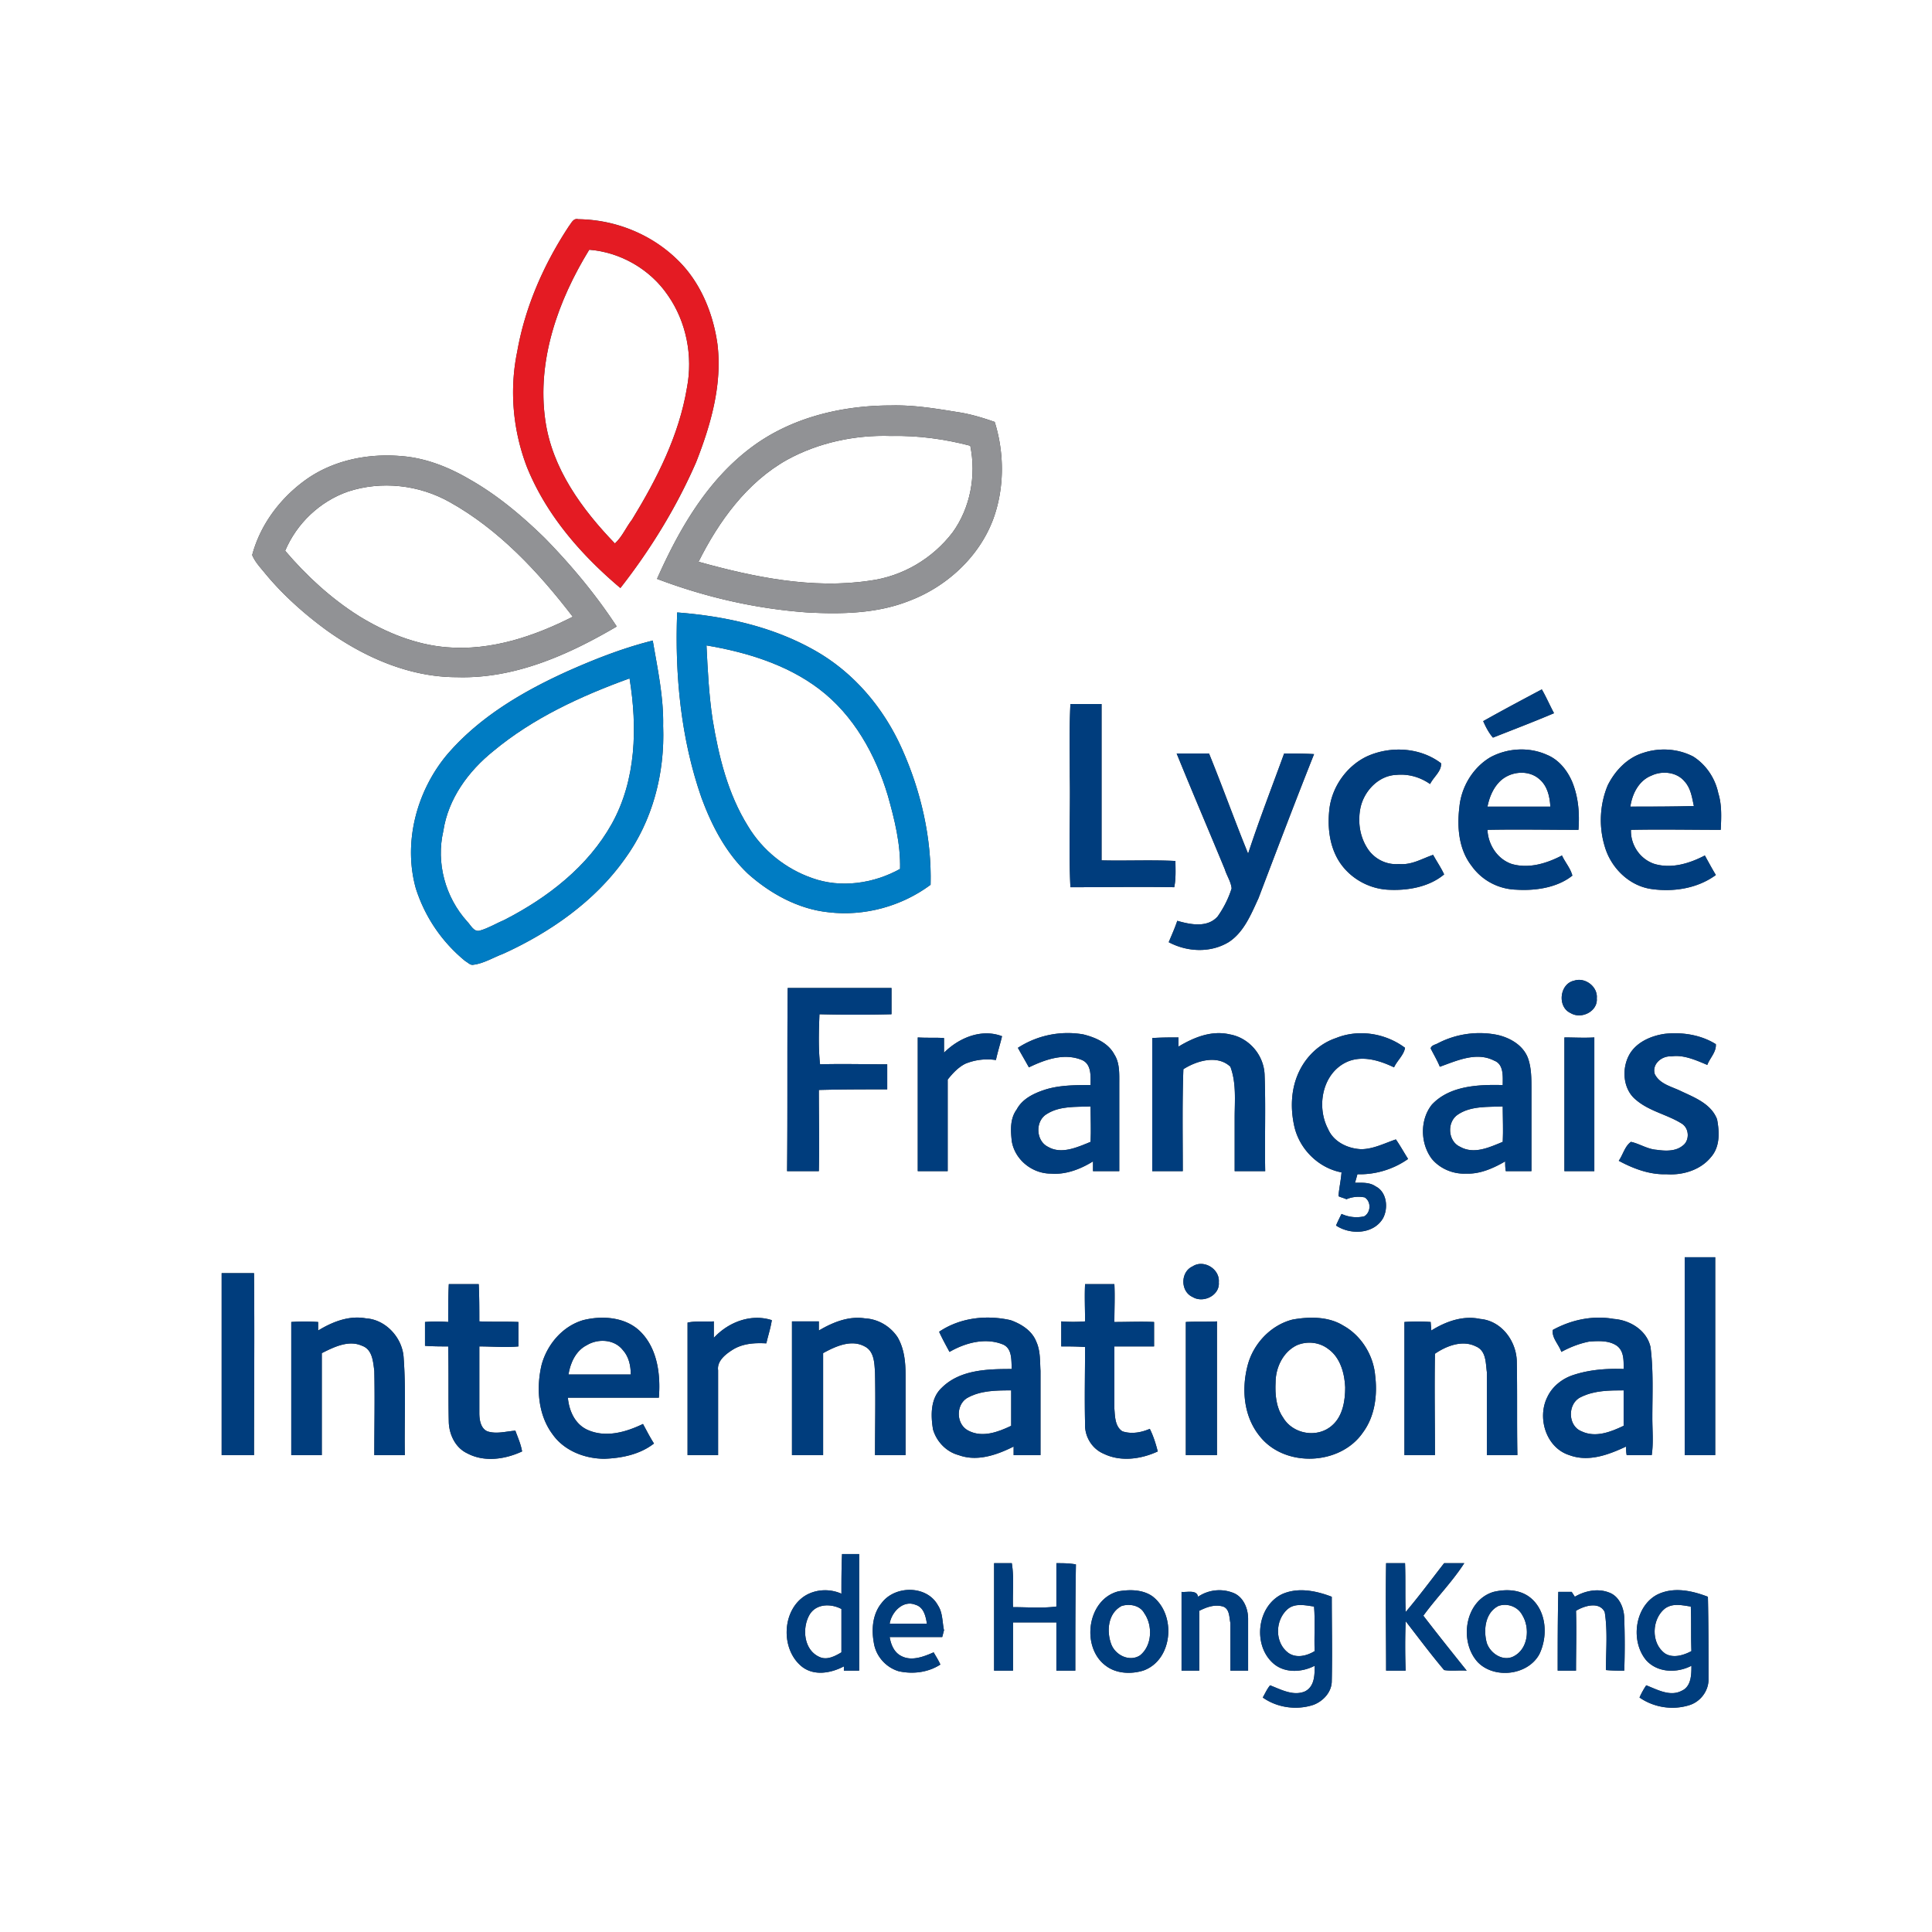
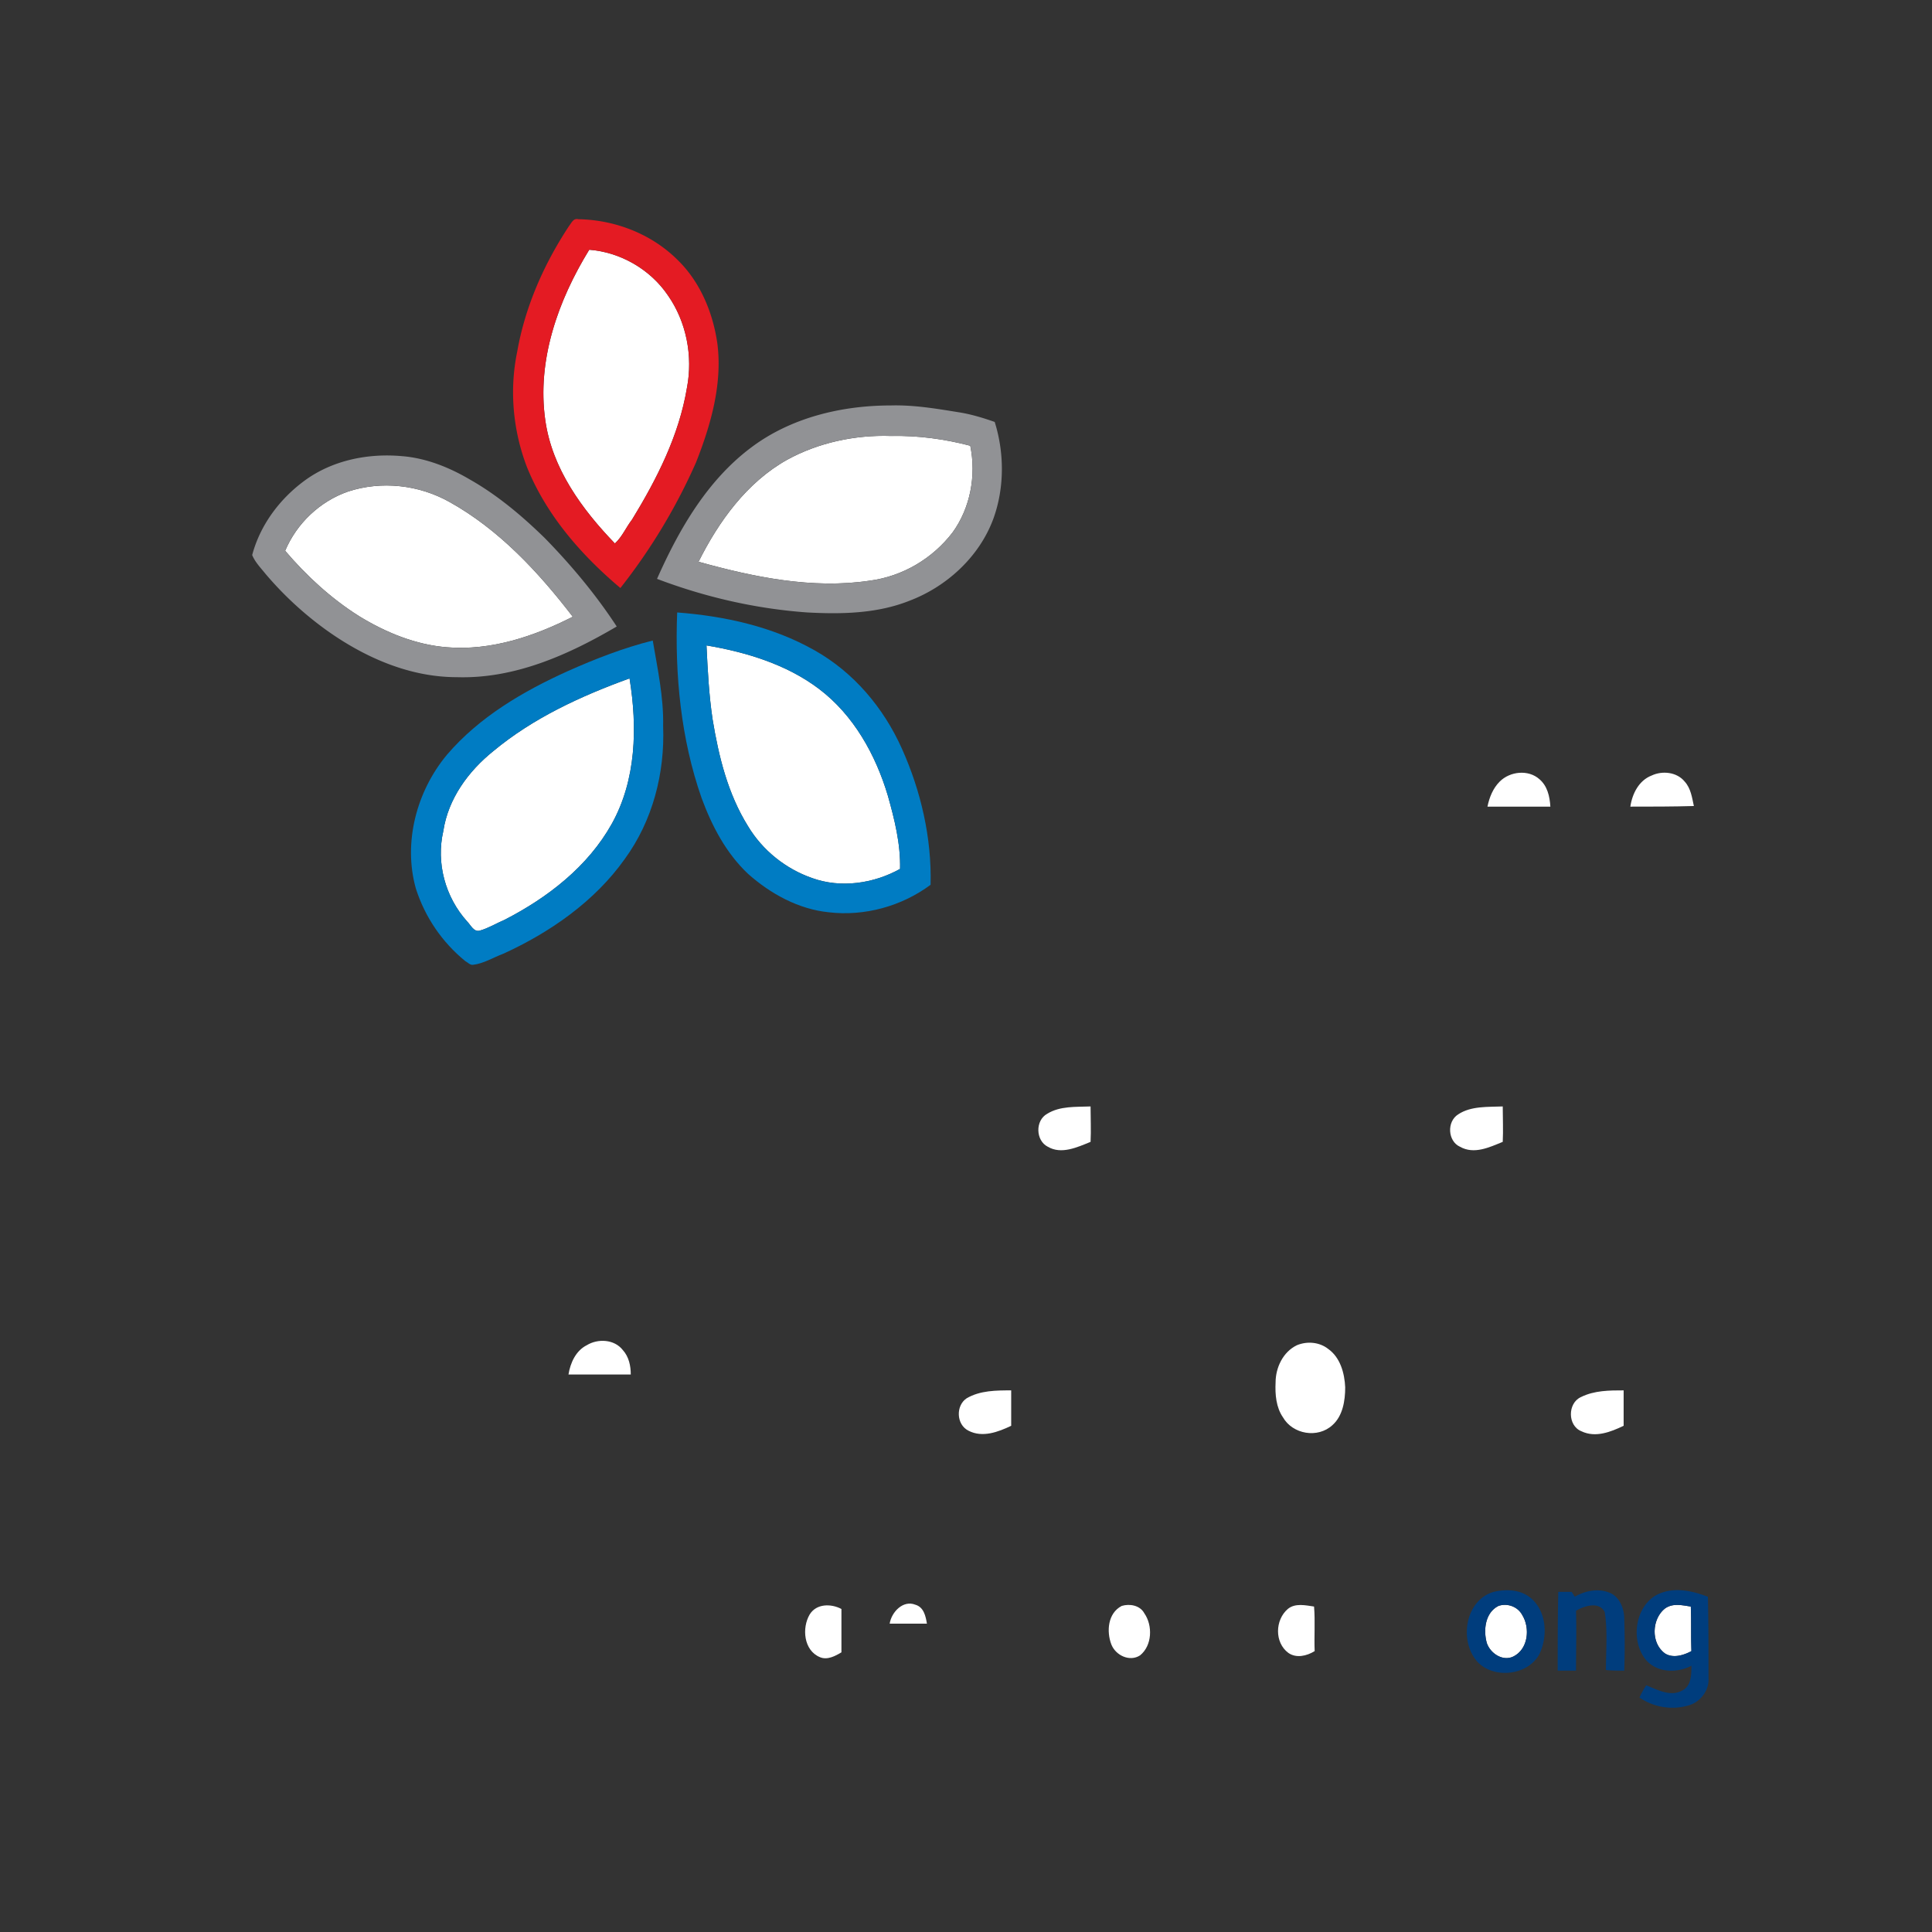
<svg xmlns="http://www.w3.org/2000/svg" xml:space="preserve" width="100" height="100" style="shape-rendering:geometricPrecision;text-rendering:geometricPrecision;image-rendering:optimizeQuality;fill-rule:evenodd;clip-rule:evenodd" viewBox="0 0 31.64 31.64">
  <rect x="0" y="0" width="31.64" height="31.64" fill="#333333" stroke="none" />
  <defs>
    <clipPath id="id0">
      <path d="M0 0h31.64v31.64H0V0z" />
    </clipPath>
    <style>
            .fil0,.fil4{fill:#003d7d;fill-rule:nonzero}.fil0{fill:#fff}
        </style>
  </defs>
  <g id="__x0023_Layer_x0020_1">
    <g style="clip-path:url(#id0)">
      <g id="_2629790934704">
-         <path class="fil0" d="M-2.49-2.49h36.62v36.62H-2.49V-2.49zM9.32 3.7c-.41.62-.72 1.32-.85 2.06-.13.63-.07 1.29.16 1.89.32.79.89 1.44 1.53 1.98.49-.63.92-1.32 1.24-2.06.24-.61.43-1.27.35-1.93-.07-.51-.28-1.02-.65-1.38a2.37 2.37 0 0 0-1.63-.67c-.08-.02-.11.06-.15.11zm2.98 3.63c-.72.54-1.18 1.34-1.54 2.15.79.3 1.62.49 2.46.55.56.03 1.14.02 1.67-.19.61-.23 1.15-.72 1.38-1.35.18-.5.18-1.07.02-1.58-.2-.07-.4-.13-.6-.16-.37-.06-.73-.12-1.1-.11-.81 0-1.64.2-2.29.69zm-7.31.54c-.41.3-.73.73-.86 1.22.05.12.14.21.22.31.29.35.64.66 1.01.93.62.44 1.35.76 2.12.76.94.03 1.82-.36 2.62-.83-.34-.52-.74-1-1.18-1.45-.37-.36-.77-.7-1.23-.96-.34-.2-.72-.35-1.11-.38-.56-.05-1.14.07-1.59.4zm6.1 2.16c-.04 1.02.06 2.07.4 3.04.17.46.4.9.76 1.24.37.33.83.58 1.32.63.59.07 1.2-.1 1.67-.45.02-.77-.16-1.54-.47-2.23-.3-.67-.79-1.25-1.43-1.61-.69-.39-1.47-.56-2.25-.62zm-1.79.96c-.73.33-1.45.75-1.98 1.37-.5.6-.72 1.44-.51 2.19.15.47.43.88.81 1.19.04.02.08.07.13.06.17-.02.33-.12.49-.18.77-.35 1.5-.86 1.99-1.55.46-.63.66-1.41.63-2.18.01-.47-.09-.93-.17-1.4-.48.12-.94.3-1.39.5zm14.99.82c.04.09.09.19.16.27.33-.13.67-.26 1-.4-.07-.13-.13-.27-.2-.39-.32.17-.64.34-.96.52zm-6.76-.28c-.02.4-.01.79-.01 1.19.01.6-.02 1.2.01 1.81.56 0 1.13-.01 1.7 0 .03-.14.02-.29.02-.43-.4-.02-.81 0-1.21-.01v-2.56h-.51zm4.85.86c-.33.16-.57.5-.61.87-.03.28 0 .58.15.83.17.28.48.46.8.48.32.02.68-.04.93-.25-.05-.11-.12-.21-.18-.32-.18.06-.35.17-.56.15a.559.559 0 0 1-.53-.28.898.898 0 0 1-.1-.64c.06-.28.3-.53.59-.54.2-.02.39.04.55.15.06-.12.19-.21.18-.34-.34-.26-.83-.29-1.22-.11zm2.03.01c-.29.17-.48.49-.51.82-.04.33-.01.69.2.96.17.24.44.38.73.39.31.02.67-.03.92-.23-.03-.12-.12-.22-.17-.33-.25.13-.54.22-.82.14-.24-.08-.39-.32-.4-.56.5-.01.99 0 1.49 0 .02-.27 0-.53-.1-.78-.08-.19-.22-.37-.42-.45-.29-.13-.64-.11-.92.04zm2.5-.07c-.26.08-.46.29-.58.53-.13.31-.15.67-.05 1 .1.35.4.65.77.7.36.05.75-.01 1.05-.23-.06-.1-.12-.21-.18-.32-.25.13-.54.22-.82.14a.57.57 0 0 1-.39-.56c.49-.01.98 0 1.47 0 .01-.2.02-.41-.04-.6a.943.943 0 0 0-.41-.6c-.25-.13-.55-.15-.82-.06zm-7.64.01c.26.64.53 1.27.79 1.9.03.1.1.2.11.31-.05.16-.13.32-.23.46-.17.19-.45.13-.66.07-.04.12-.09.23-.14.35.3.16.68.18.98 0 .25-.16.37-.46.49-.72.3-.79.6-1.58.91-2.36-.17-.01-.33-.01-.49-.01-.2.55-.41 1.09-.59 1.64-.22-.54-.42-1.1-.64-1.64h-.53zm6.51 3.72c-.24.05-.28.43-.06.53.18.11.45-.03.43-.24.02-.19-.19-.35-.37-.29zm-12.88.12c-.01 1 0 2-.01 3h.52c.01-.44 0-.89 0-1.33.37-.01.75-.01 1.12-.01v-.41c-.37 0-.74-.01-1.1 0-.03-.27-.02-.55-.01-.82.39.01.79.01 1.18 0v-.43h-1.7zm2.56 1.06V17c-.14-.01-.28 0-.43-.01v2.19h.49v-1.5c.08-.1.17-.2.29-.26a.95.95 0 0 1 .5-.06c.03-.14.07-.26.1-.39-.34-.13-.71.03-.95.27zm1.21-.08c.06.11.12.21.18.32.27-.13.58-.24.87-.12.16.07.14.27.14.41-.25 0-.52 0-.76.08-.18.06-.36.15-.45.32-.11.15-.1.34-.08.52.05.3.33.53.64.53.24.02.48-.07.69-.2v.16h.43v-1.42c0-.17.01-.35-.08-.49-.1-.19-.31-.28-.51-.33a1.5 1.5 0 0 0-1.07.22zm2.63-.02v-.15c-.14 0-.28 0-.43.01v2.18h.5c0-.56-.01-1.12.01-1.67.22-.14.56-.24.77-.04.1.27.07.56.07.83v.88h.5c-.01-.53.01-1.06-.01-1.58a.704.704 0 0 0-.57-.66c-.3-.07-.59.05-.84.2zm2.58-.14c-.27.09-.49.3-.61.56-.13.28-.14.6-.07.9.09.37.4.67.77.74-.01.13-.04.26-.05.39.04.02.09.03.13.05.09-.04.2-.05.3-.03.11.07.1.25-.01.31a.58.58 0 0 1-.37-.04c-.03.06-.06.12-.09.19.24.16.62.14.77-.12.09-.17.06-.43-.12-.52-.1-.07-.22-.06-.34-.06.01-.03.03-.1.04-.14.29.01.59-.08.83-.25-.07-.11-.13-.22-.2-.32-.18.06-.37.16-.57.16-.22-.01-.45-.12-.54-.33-.19-.36-.1-.88.27-1.08.26-.14.56-.05.81.07.05-.11.16-.2.18-.32-.32-.24-.76-.31-1.13-.16zm1.66.09c-.04.02-.1.03-.11.08.05.1.11.2.15.3.28-.1.6-.25.89-.1.16.06.14.26.14.4-.4-.01-.87.01-1.16.32-.2.25-.19.64 0 .89.13.16.35.25.56.24.23.01.45-.09.64-.2 0 .05 0 .1.01.16h.42v-1.35c0-.17 0-.35-.06-.51-.08-.2-.28-.32-.49-.37a1.48 1.48 0 0 0-.99.14zm3.73-.16c-.22.03-.46.13-.58.33-.14.24-.11.58.1.75.22.19.51.24.75.39.13.08.13.28.02.36-.12.1-.29.09-.43.07-.15-.01-.28-.1-.42-.13-.1.07-.13.21-.2.31.24.13.51.23.78.22.27.02.56-.07.73-.28.15-.17.14-.41.1-.62-.1-.26-.38-.36-.61-.47-.15-.07-.33-.11-.41-.27-.05-.16.11-.3.27-.29.2-.03.4.06.59.14.04-.11.15-.21.14-.34-.24-.15-.54-.2-.83-.17zm-1.65.06v2.19h.49v-2.19c-.17.01-.33 0-.49 0zm1.97 3.6v3.24h.5v-3.24h-.5zm-8.06.15c-.2.09-.2.41 0 .5.18.11.45-.03.43-.24.02-.22-.25-.38-.43-.26zm-15.9.11v2.98h.53c0-.99.01-1.99 0-2.98h-.53zm14.14.18c-.01.2 0 .41 0 .61-.13.01-.26.01-.39 0v.41c.13 0 .26 0 .39.01 0 .42-.01.83 0 1.25-.01.21.11.42.31.5.27.13.6.09.88-.04-.03-.12-.07-.25-.13-.37-.14.06-.3.09-.45.04-.12-.08-.12-.24-.13-.37v-1.02h.65v-.4c-.21-.01-.43 0-.65 0 0-.21.01-.42 0-.62h-.48zm-10.42 0c-.01.2-.01.41-.01.62a2.41 2.41 0 0 0-.38 0v.39c.13.01.26.01.38.01.01.42 0 .84.01 1.25.01.2.11.41.3.5.28.15.62.1.9-.03-.02-.12-.07-.23-.11-.34-.15.01-.31.06-.46.01-.11-.05-.13-.19-.13-.3v-1.09c.21 0 .43.02.64 0v-.4c-.21-.01-.43 0-.64-.01 0-.2 0-.41-.01-.61h-.49zm-2.14.76v-.14a3.23 3.23 0 0 0-.44 0v2.18h.5v-1.67c.2-.1.44-.22.66-.12.17.06.18.26.2.41.01.46 0 .92 0 1.38h.5c-.01-.54.02-1.07-.02-1.6-.02-.32-.29-.62-.62-.64-.28-.05-.55.06-.78.2zm4.34-.17c-.34.1-.59.4-.68.73-.09.38-.06.82.18 1.14.19.27.53.4.85.4.28-.01.58-.07.81-.25-.07-.11-.12-.21-.18-.32-.27.13-.6.23-.9.1-.21-.09-.31-.31-.33-.53h1.49c.03-.37-.02-.8-.3-1.08-.24-.24-.62-.27-.94-.19zm2.14.29v-.27c-.14.01-.29-.01-.43.02v2.17h.5v-1.39c-.02-.15.12-.26.23-.33.17-.11.37-.12.56-.11.03-.13.07-.25.09-.38-.34-.11-.71.03-.95.29zm1.72-.12v-.15h-.44v2.19h.51v-1.67c.2-.11.46-.23.68-.11.16.08.16.28.17.43.01.45 0 .9 0 1.35h.5v-1.31c0-.21-.02-.43-.13-.62a.692.692 0 0 0-.54-.31c-.27-.04-.53.07-.75.2zm1.97.02c.05.11.11.22.17.33.26-.15.59-.24.88-.12.15.07.13.26.14.4-.4 0-.85.01-1.15.31-.18.17-.18.44-.14.68.06.2.22.37.42.42.3.11.62 0 .9-.14v.14h.44v-1.38c-.01-.16 0-.33-.07-.48-.07-.18-.25-.29-.42-.35-.4-.09-.83-.04-1.17.19zm5.79-.2c-.36.09-.65.4-.74.76-.1.39-.06.83.2 1.15.41.52 1.32.48 1.69-.06.2-.27.24-.62.2-.94-.03-.33-.23-.65-.52-.81-.24-.15-.55-.15-.83-.1zm2.27.18c0-.04-.01-.11-.01-.14-.14-.01-.28-.01-.43 0v2.18h.5c0-.55-.01-1.11 0-1.66.19-.13.45-.23.67-.12.17.07.16.27.18.42v1.36h.5c-.01-.52 0-1.03-.01-1.54-.01-.33-.25-.66-.6-.69-.28-.06-.56.04-.8.19zm1.99-.01c-.02.13.1.24.14.36.15-.08.3-.14.46-.17.15-.01.32-.02.45.07.12.09.11.25.11.38-.28-.01-.56.01-.83.1a.71.71 0 0 0-.42.36c-.17.34-.02.83.36.95.32.12.65-.01.93-.14 0 .04 0 .09.01.14h.41c.03-.2.01-.4.01-.61 0-.38.02-.77-.03-1.16-.06-.27-.33-.44-.6-.46-.34-.06-.69.01-1 .18zm-6.01-.13v2.18h.51v-2.19c-.17.01-.34 0-.51.01zm-5.63 3.8c-.01.22-.01.43-.01.65a.649.649 0 0 0-.59.03c-.39.24-.41.89-.05 1.17.2.15.47.1.68-.01v.07h.25v-1.91h-.28zm9.86.15c-.21.27-.41.54-.63.8-.01-.26 0-.53-.01-.8h-.31c-.01.59 0 1.17 0 1.76h.32c-.01-.27-.01-.54 0-.81.21.27.41.54.63.8.12.02.25 0 .37.01-.24-.3-.48-.6-.71-.9.21-.29.47-.55.67-.86h-.33zm-7.37 1.76h.31v-.79h.71v.79h.31c0-.58 0-1.16.01-1.74-.11-.02-.21-.02-.32-.02v.71c-.23.03-.47.01-.71.01-.01-.24.02-.48-.02-.72h-.29v1.76zm-1.84-1.11c-.15.18-.17.43-.13.65.03.22.2.41.41.47.23.05.48.02.68-.11-.03-.07-.07-.13-.11-.2-.16.07-.36.15-.53.06-.12-.06-.17-.19-.19-.31h.86c.01-.03.02-.08.03-.11-.03-.14-.02-.29-.1-.41-.18-.33-.7-.33-.92-.04zm3.88-.19c-.52.13-.62.92-.21 1.22.17.13.41.14.61.08.49-.17.55-.92.15-1.22-.16-.11-.37-.11-.55-.08zm1.3.09c-.02-.12-.18-.07-.27-.08v1.29h.29v-.98c.12-.06.25-.11.39-.07.11.04.1.18.12.27v.78h.29v-.85c0-.17-.08-.37-.26-.43a.62.62 0 0 0-.56.07zm1.37-.04c-.4.2-.47.81-.16 1.11.19.19.49.17.7.06 0 .15 0 .34-.16.42-.19.08-.39-.03-.57-.1-.05.06-.08.13-.12.2.24.17.56.21.83.12.16-.06.3-.21.3-.39.01-.46 0-.92 0-1.38-.26-.1-.56-.16-.82-.04zm3.47-.04c-.47.14-.57.81-.26 1.15.27.28.82.22 1.01-.13.14-.29.12-.69-.13-.91-.17-.15-.41-.16-.62-.11zm1.06 0c-.01.43-.01.86-.01 1.29h.3c0-.33.01-.65 0-.98.13-.08.38-.16.47.02.05.31.02.63.02.95.1.01.2.01.3.01.01-.28.01-.57 0-.85 0-.17-.08-.37-.25-.43-.18-.07-.39-.03-.56.07-.01-.02-.04-.06-.05-.08h-.22zm1.61.05c-.36.2-.43.76-.17 1.07.19.21.51.21.74.09 0 .14 0 .34-.16.41-.19.1-.4-.02-.58-.09-.04.06-.08.13-.11.2.23.16.53.21.8.13a.45.45 0 0 0 .33-.44c0-.45 0-.89-.01-1.34-.26-.1-.57-.17-.84-.03z" />
        <path class="fil0" d="M9.65 4.09c.51.04 1 .32 1.29.75.3.43.41.99.31 1.51-.13.78-.49 1.49-.9 2.16-.1.13-.16.28-.28.39-.54-.56-1.03-1.23-1.14-2.02-.14-.98.21-1.96.72-2.79zm3.24 3.44c.51-.28 1.11-.41 1.7-.39.44-.01.88.05 1.3.16.1.49 0 1.02-.29 1.42-.33.43-.82.72-1.36.79-.94.14-1.9-.06-2.8-.31.33-.66.79-1.3 1.45-1.67zm-7.19.52c.55-.18 1.16-.11 1.66.17.81.45 1.46 1.15 2.02 1.88-.63.32-1.34.56-2.06.5-.51-.04-1-.24-1.44-.51-.46-.29-.86-.66-1.21-1.07.19-.45.57-.81 1.03-.97zm5.87 2.52c.65.11 1.31.31 1.84.71.57.43.93 1.08 1.13 1.75.11.39.21.79.2 1.2-.43.24-.97.32-1.44.15-.43-.15-.81-.45-1.05-.85-.33-.53-.48-1.14-.58-1.75-.06-.4-.08-.8-.1-1.21zM8.08 12.3c.65-.54 1.43-.9 2.23-1.19.13.8.11 1.66-.29 2.38-.39.7-1.05 1.21-1.75 1.57-.14.06-.27.14-.41.18-.1.03-.15-.09-.21-.15-.36-.4-.51-.96-.39-1.48.08-.53.41-.98.82-1.31zm16.48.5c.17-.17.47-.2.65-.04.13.11.17.28.18.45h-1.03c.03-.15.09-.3.2-.41zm2.49-.1c.17-.08.41-.06.54.1.1.11.12.26.15.4-.35.01-.69.01-1.04.01.03-.21.14-.43.35-.51zm-9.9 5.54c.21-.13.47-.11.71-.12 0 .19.01.39 0 .58-.22.09-.48.21-.7.08-.2-.1-.21-.43-.01-.54zm6.73.01c.21-.14.49-.12.73-.13 0 .19.01.39 0 .58-.22.09-.47.21-.7.08-.2-.09-.22-.41-.03-.53zM9.61 22.03c.18-.11.45-.1.59.08.1.11.13.26.13.4H9.31c.03-.19.12-.39.3-.48zm11.63 0c.17-.07.37-.05.51.06.2.14.27.4.28.63 0 .22-.04.47-.21.62-.24.22-.65.15-.81-.13-.11-.16-.13-.37-.12-.57 0-.24.12-.5.35-.61zm-5.41.87c.22-.13.49-.13.73-.13v.58c-.21.1-.47.2-.7.08-.2-.1-.21-.41-.03-.53zm10.06-.02c.22-.11.47-.11.7-.11v.58c-.21.1-.46.2-.69.09-.23-.09-.23-.46-.01-.56zm-11.32 3.71c.03-.19.22-.39.42-.31.14.04.17.19.19.31h-.61zm3.8-.29c.13-.04.3-.01.37.12.14.2.13.53-.07.69-.17.11-.4 0-.47-.18-.08-.21-.06-.51.17-.63zm2.72.05c.12-.1.29-.06.43-.04.02.24 0 .49.01.73-.13.08-.3.12-.43.03-.23-.17-.22-.54-.01-.72zm3.45-.05c.14-.05.32.01.39.15.13.21.1.56-.15.68-.17.08-.37-.05-.43-.22-.06-.21-.03-.5.19-.61zm2.73.04c.13-.09.28-.05.42-.03.01.24 0 .48.01.73-.13.07-.3.12-.43.04-.24-.17-.22-.57 0-.74zm-14.01.1c.11-.18.35-.18.52-.09v.71c-.1.06-.23.13-.35.08-.27-.11-.3-.48-.17-.7z" />
        <path d="M9.32 3.7c.04-.05.07-.13.15-.11.6.01 1.2.24 1.63.67.37.36.58.87.65 1.38.08.66-.11 1.32-.35 1.93a9.56 9.56 0 0 1-1.24 2.06c-.64-.54-1.21-1.19-1.53-1.98-.23-.6-.29-1.26-.16-1.89.13-.74.44-1.44.85-2.06zm.33.39c-.51.83-.86 1.81-.72 2.79.11.79.6 1.46 1.14 2.02.12-.11.18-.26.28-.39.41-.67.77-1.38.9-2.16.1-.52-.01-1.08-.31-1.51-.29-.43-.78-.71-1.29-.75z" style="fill:#e41b23;fill-rule:nonzero" />
        <path d="M12.3 7.33c.65-.49 1.48-.69 2.29-.69.37-.01.73.05 1.1.11.2.03.4.09.6.16.16.51.16 1.08-.02 1.58-.23.63-.77 1.12-1.38 1.35-.53.21-1.11.22-1.67.19-.84-.06-1.67-.25-2.46-.55.36-.81.82-1.61 1.54-2.15zm.59.2c-.66.37-1.12 1.01-1.45 1.67.9.25 1.86.45 2.8.31.54-.07 1.03-.36 1.36-.79.29-.4.39-.93.29-1.42-.42-.11-.86-.17-1.3-.16-.59-.02-1.19.11-1.7.39zm-7.9.34c.45-.33 1.03-.45 1.59-.4.39.03.77.18 1.11.38.46.26.86.6 1.23.96.44.45.84.93 1.18 1.45-.8.47-1.68.86-2.62.83-.77 0-1.5-.32-2.12-.76a5.58 5.58 0 0 1-1.01-.93c-.08-.1-.17-.19-.22-.31.13-.49.45-.92.86-1.22zm.71.18c-.46.16-.84.52-1.03.97.35.41.75.78 1.21 1.07.44.27.93.47 1.44.51.72.06 1.43-.18 2.06-.5-.56-.73-1.21-1.43-2.02-1.88-.5-.28-1.11-.35-1.66-.17z" style="fill:#919295;fill-rule:nonzero" />
        <path d="M11.09 10.03c.78.06 1.56.23 2.25.62.64.36 1.13.94 1.43 1.61.31.69.49 1.46.47 2.23-.47.35-1.08.52-1.67.45-.49-.05-.95-.3-1.32-.63-.36-.34-.59-.78-.76-1.24-.34-.97-.44-2.02-.4-3.04zm.48.54c.02.41.04.81.1 1.21.1.61.25 1.22.58 1.75.24.4.62.7 1.05.85.47.17 1.01.09 1.44-.15.01-.41-.09-.81-.2-1.2-.2-.67-.56-1.32-1.13-1.75-.53-.4-1.19-.6-1.84-.71zm-2.27.42c.45-.2.91-.38 1.39-.5.08.47.18.93.17 1.4.03.77-.17 1.55-.63 2.18-.49.69-1.22 1.2-1.99 1.55-.16.06-.32.16-.49.18-.05.01-.09-.04-.13-.06-.38-.31-.66-.72-.81-1.19-.21-.75.01-1.59.51-2.19.53-.62 1.25-1.04 1.98-1.37zM8.08 12.3c-.41.33-.74.78-.82 1.31-.12.52.03 1.08.39 1.48.06.06.11.18.21.15.14-.04.27-.12.41-.18.7-.36 1.36-.87 1.75-1.57.4-.72.42-1.58.29-2.38-.8.29-1.58.65-2.23 1.19z" style="fill:#007cc3;fill-rule:nonzero" />
-         <path class="fil4" d="M24.29 11.81c.32-.18.64-.35.96-.52.07.12.13.26.2.39-.33.14-.67.27-1 .4-.07-.08-.12-.18-.16-.27zm-6.76-.28h.51v2.56c.4.01.81-.01 1.21.01 0 .14.01.29-.02.43-.57-.01-1.14 0-1.7 0-.03-.61 0-1.21-.01-1.81 0-.4-.01-.79.01-1.19zm4.85.86c.39-.18.88-.15 1.22.11.01.13-.12.22-.18.34a.822.822 0 0 0-.55-.15c-.29.01-.53.26-.59.54-.04.21-.02.45.1.64.11.19.32.3.53.28.21.02.38-.09.56-.15.06.11.13.21.18.32-.25.21-.61.27-.93.25-.32-.02-.63-.2-.8-.48-.15-.25-.18-.55-.15-.83.04-.37.28-.71.61-.87zm2.03.01c.28-.15.63-.17.92-.04.2.08.34.26.42.45.1.25.12.51.1.78-.5 0-.99-.01-1.49 0 .01.24.16.48.4.56.28.08.57-.01.82-.14.05.11.14.21.17.33-.25.2-.61.25-.92.23a.929.929 0 0 1-.73-.39c-.21-.27-.24-.63-.2-.96.03-.33.22-.65.51-.82zm.15.4c-.11.11-.17.26-.2.41h1.03c-.01-.17-.05-.34-.18-.45-.18-.16-.48-.13-.65.04zm2.35-.47c.27-.09.57-.07.82.06.21.13.36.36.41.6.06.19.05.4.04.6-.49 0-.98-.01-1.47 0-.01.24.15.49.39.56.28.08.57-.01.82-.14.06.11.12.22.18.32-.3.22-.69.28-1.05.23-.37-.05-.67-.35-.77-.7-.1-.33-.08-.69.05-1 .12-.24.32-.45.58-.53zm.14.37c-.21.08-.32.3-.35.51.35 0 .69 0 1.04-.01-.03-.14-.05-.29-.15-.4-.13-.16-.37-.18-.54-.1z" />
-         <path class="fil4" d="M19.27 12.34h.53c.22.54.42 1.1.64 1.64.18-.55.39-1.09.59-1.64.16 0 .32 0 .49.01-.31.78-.61 1.57-.91 2.36-.12.26-.24.56-.49.72-.3.18-.68.16-.98 0 .05-.12.1-.23.14-.35.21.06.49.12.66-.07.1-.14.18-.3.23-.46-.01-.11-.08-.21-.11-.31-.26-.63-.53-1.26-.79-1.9zm6.51 3.72c.18-.06.39.1.37.29.02.21-.25.35-.43.24-.22-.1-.18-.48.06-.53zm-12.88.12h1.7v.43c-.39.01-.79.01-1.18 0-.01.27-.02.55.01.82.36-.01.73 0 1.1 0v.41c-.37 0-.75 0-1.12.01 0 .44.01.89 0 1.33h-.52c.01-1 0-2 .01-3zm2.56 1.06c.24-.24.61-.4.95-.27-.03.13-.07.25-.1.39a.95.95 0 0 0-.5.06c-.12.06-.21.16-.29.26v1.5h-.49v-2.19c.15.01.29 0 .43.01v.24zm1.21-.08a1.5 1.5 0 0 1 1.07-.22c.2.05.41.14.51.33.09.14.08.32.08.49v1.42h-.43v-.16c-.21.13-.45.22-.69.2-.31 0-.59-.23-.64-.53-.02-.18-.03-.37.08-.52.09-.17.27-.26.45-.32.24-.08.51-.08.76-.08 0-.14.02-.34-.14-.41-.29-.12-.6-.01-.87.12-.06-.11-.12-.21-.18-.32zm.48 1.08c-.2.11-.19.44.01.54.22.13.48.01.7-.08.01-.19 0-.39 0-.58-.24.01-.5-.01-.71.12zm2.15-1.1c.25-.15.54-.27.84-.2.31.05.56.34.57.66.02.52 0 1.05.01 1.58h-.5v-.88c0-.27.03-.56-.07-.83-.21-.2-.55-.1-.77.04-.02.55-.01 1.11-.01 1.67h-.5V17c.15-.01.29-.01.43-.01v.15zm2.58-.14c.37-.15.81-.08 1.13.16-.02.12-.13.21-.18.32-.25-.12-.55-.21-.81-.07-.37.2-.46.72-.27 1.08.09.21.32.32.54.33.2 0 .39-.1.57-.16.07.1.13.21.2.32-.24.17-.54.26-.83.25-.01.04-.03.11-.04.14.12 0 .24-.01.34.06.18.09.21.35.12.52-.15.26-.53.28-.77.12.03-.07.06-.13.09-.19.11.05.24.07.37.04.11-.06.12-.24.01-.31a.51.51 0 0 0-.3.03c-.04-.02-.09-.03-.13-.05.01-.13.04-.26.05-.39-.37-.07-.68-.37-.77-.74-.07-.3-.06-.62.07-.9.12-.26.34-.47.61-.56zm1.66.09c.3-.16.66-.21.99-.14.21.05.41.17.49.37.06.16.06.34.06.51v1.35h-.42c-.01-.06-.01-.11-.01-.16-.19.11-.41.21-.64.2a.694.694 0 0 1-.56-.24c-.19-.25-.2-.64 0-.89.29-.31.76-.33 1.16-.32 0-.14.02-.34-.14-.4-.29-.15-.61 0-.89.1-.04-.1-.1-.2-.15-.3.01-.05.07-.06.11-.08zm.34 1.16c-.19.12-.17.44.03.53.23.13.48.01.7-.08.01-.19 0-.39 0-.58-.24.01-.52-.01-.73.13zm3.39-1.32c.29-.03.59.02.83.17.01.13-.1.23-.14.34-.19-.08-.39-.17-.59-.14-.16-.01-.32.13-.27.29.08.16.26.2.41.27.23.11.51.21.61.47.04.21.05.45-.1.62-.17.21-.46.3-.73.28-.27.01-.54-.09-.78-.22.07-.1.1-.24.2-.31.14.03.27.12.42.13.14.02.31.03.43-.07.11-.08.11-.28-.02-.36-.24-.15-.53-.2-.75-.39-.21-.17-.24-.51-.1-.75.12-.2.36-.3.58-.33zm-1.65.06c.16 0 .32.01.49 0v2.19h-.49v-2.19zm1.97 3.6h.5v3.24h-.5v-3.24zm-8.06.15c.18-.12.45.04.43.26.02.21-.25.35-.43.24-.2-.09-.2-.41 0-.5zm-15.9.11h.53c.01.99 0 1.99 0 2.98h-.53v-2.98zm14.14.18h.48c.01.2 0 .41 0 .62.22 0 .44-.01.65 0v.4h-.65v1.02c.01.13.01.29.13.37.15.05.31.02.45-.04.06.12.1.25.13.37-.28.13-.61.17-.88.04a.513.513 0 0 1-.31-.5c-.01-.42 0-.83 0-1.25-.13-.01-.26-.01-.39-.01v-.41c.13.01.26.01.39 0 0-.2-.01-.41 0-.61zm-10.42 0h.49c.01.2.01.41.01.61.21.01.43 0 .64.01v.4c-.21.02-.43 0-.64 0v1.09c0 .11.02.25.13.3.15.05.31 0 .46-.01.04.11.09.22.11.34-.28.13-.62.18-.9.03-.19-.09-.29-.3-.3-.5-.01-.41 0-.83-.01-1.25-.12 0-.25 0-.38-.01v-.39c.13-.01.26-.01.38 0 0-.21 0-.42.01-.62zm-2.14.76c.23-.14.5-.25.78-.2.33.02.6.32.62.64.04.53.01 1.06.02 1.6h-.5c0-.46.01-.92 0-1.38-.02-.15-.03-.35-.2-.41-.22-.1-.46.02-.66.12v1.67h-.5v-2.18c.15-.01.29-.01.44 0v.14zm4.34-.17c.32-.08.7-.05.94.19.28.28.33.71.3 1.08H9.3c.02.22.12.44.33.53.3.13.63.03.9-.1.06.11.11.21.18.32-.23.18-.53.24-.81.25-.32 0-.66-.13-.85-.4-.24-.32-.27-.76-.18-1.14.09-.33.34-.63.68-.73zm.06.41c-.18.09-.27.29-.3.48h1.02c0-.14-.03-.29-.13-.4-.14-.18-.41-.19-.59-.08zm2.08-.12c.24-.26.61-.4.95-.29-.02.13-.06.25-.09.38-.19-.01-.39 0-.56.11-.11.07-.25.18-.23.33v1.39h-.5v-2.17c.14-.03.29-.01.43-.02v.27zm1.72-.12c.22-.13.48-.24.75-.2.22.01.42.13.54.31.11.19.13.41.13.62v1.31h-.5c0-.45.01-.9 0-1.35-.01-.15-.01-.35-.17-.43-.22-.12-.48 0-.68.11v1.67h-.51v-2.19h.44v.15zm1.97.02c.34-.23.77-.28 1.17-.19.17.06.35.17.42.35.07.15.06.32.07.48v1.38h-.44v-.14c-.28.14-.6.25-.9.14a.612.612 0 0 1-.42-.42c-.04-.24-.04-.51.14-.68.3-.3.75-.31 1.15-.31-.01-.14.01-.33-.14-.4-.29-.12-.62-.03-.88.12-.06-.11-.12-.22-.17-.33zm.45 1.09c-.18.12-.17.43.03.53.23.12.49.02.7-.08v-.58c-.24 0-.51 0-.73.13zm5.34-1.29c.28-.05.59-.05.83.1.29.16.49.48.52.81.04.32 0 .67-.2.94-.37.54-1.28.58-1.69.06-.26-.32-.3-.76-.2-1.15.09-.36.38-.67.74-.76zm.07.42c-.23.11-.35.37-.35.61-.01.2.01.41.12.57.16.28.57.35.81.13.17-.15.21-.4.21-.62-.01-.23-.08-.49-.28-.63a.516.516 0 0 0-.51-.06zm2.2-.24c.24-.15.52-.25.8-.19.35.03.59.36.6.69.01.51 0 1.02.01 1.54h-.5v-1.36c-.02-.15-.01-.35-.18-.42-.22-.11-.48-.01-.67.12-.01.55 0 1.11 0 1.66H23v-2.18c.15-.01.29-.01.43 0 0 .03.01.1.01.14zm1.99-.01c.31-.17.66-.24 1-.18.27.02.54.19.6.46.05.39.03.78.03 1.16 0 .21.02.41-.01.61h-.41c-.01-.05-.01-.1-.01-.14-.28.13-.61.26-.93.14-.38-.12-.53-.61-.36-.95.08-.18.25-.3.42-.36.27-.09.55-.11.83-.1 0-.13.01-.29-.11-.38-.13-.09-.3-.08-.45-.07a1.6 1.6 0 0 0-.46.17c-.04-.12-.16-.23-.14-.36zm.46 1.1c-.22.1-.22.47.01.56.23.11.48.01.69-.09v-.58c-.23 0-.48 0-.7.11zm-6.47-1.23c.17-.01.34 0 .51-.01v2.19h-.51v-2.18zm-5.63 3.8h.28v1.91h-.25v-.07c-.21.11-.48.16-.68.01-.36-.28-.34-.93.05-1.17.18-.11.41-.11.59-.03 0-.22 0-.43.01-.65zm-.53.99c-.13.22-.1.59.17.7.12.05.25-.02.35-.08v-.71c-.17-.09-.41-.09-.52.09zm10.39-.84h.33c-.2.31-.46.57-.67.86.23.3.47.6.71.9-.12-.01-.25.01-.37-.01-.22-.26-.42-.53-.63-.8-.01.27-.01.54 0 .81h-.32c0-.59-.01-1.17 0-1.76h.31c.01.27 0 .54.01.8.22-.26.42-.53.63-.8zm-7.37 1.76V25.6h.29c.04.24.01.48.02.72.24 0 .48.02.71-.01v-.71c.11 0 .21 0 .32.02-.01.58-.01 1.16-.01 1.74h-.31v-.79h-.71v.79h-.31zm-1.84-1.11c.22-.29.74-.29.92.04.08.12.07.27.1.41-.01.03-.02.08-.03.11h-.86c.02.12.07.25.19.31.17.09.37.01.53-.06.04.07.08.13.11.2-.2.13-.45.16-.68.11a.584.584 0 0 1-.41-.47c-.04-.22-.02-.47.13-.65zm.13.34h.61c-.02-.12-.05-.27-.19-.31-.2-.08-.39.12-.42.31zm3.75-.53c.18-.03.39-.03.55.08.4.3.34 1.05-.15 1.22-.2.06-.44.05-.61-.08-.41-.3-.31-1.09.21-1.22zm.05.24c-.23.12-.25.42-.17.63.07.18.3.29.47.18.2-.16.21-.49.07-.69-.07-.13-.24-.16-.37-.12zm1.25-.15a.62.62 0 0 1 .56-.07c.18.06.26.26.26.43v.85h-.29v-.78c-.02-.09-.01-.23-.12-.27-.14-.04-.27.01-.39.07v.98h-.29v-1.29c.09.01.25-.04.27.08zm1.37-.04c.26-.12.56-.06.82.04 0 .46.01.92 0 1.38 0 .18-.14.33-.3.39-.27.09-.59.05-.83-.12.04-.07.07-.14.12-.2.18.07.38.18.57.1.16-.08.16-.27.16-.42-.21.11-.51.13-.7-.06-.31-.3-.24-.91.16-1.11zm.1.24c-.21.18-.22.55.01.72.13.09.3.05.43-.03-.01-.24.01-.49-.01-.73-.14-.02-.31-.06-.43.04z" />
        <path class="fil4" d="M24.46 26.07c.21-.05.45-.04.62.11.25.22.27.62.13.91-.19.35-.74.41-1.01.13-.31-.34-.21-1.01.26-1.15zm.08.23c-.22.11-.25.4-.19.61.06.17.26.3.43.22.25-.12.28-.47.15-.68a.325.325 0 0 0-.39-.15zm.98-.23h.22c.01.02.04.06.05.08.17-.1.38-.14.56-.07.17.06.25.26.25.43.01.28.01.57 0 .85-.1 0-.2 0-.3-.01 0-.32.03-.64-.02-.95-.09-.18-.34-.1-.47-.02.01.33 0 .65 0 .98h-.3c0-.43 0-.86.01-1.29zm1.61.05c.27-.14.58-.07.84.03.01.45.01.89.01 1.34.01.2-.14.39-.33.44-.27.08-.57.03-.8-.13.03-.07.07-.14.11-.2.18.07.39.19.58.09.16-.07.16-.27.16-.41-.23.12-.55.12-.74-.09-.26-.31-.19-.87.17-1.07zm.14.22c-.22.17-.24.57 0 .74.13.08.3.03.43-.04-.01-.25 0-.49-.01-.73-.14-.02-.29-.06-.42.03z" />
      </g>
    </g>
    <path style="fill:none" d="M0 0h31.64v31.64H0z" />
  </g>
</svg>